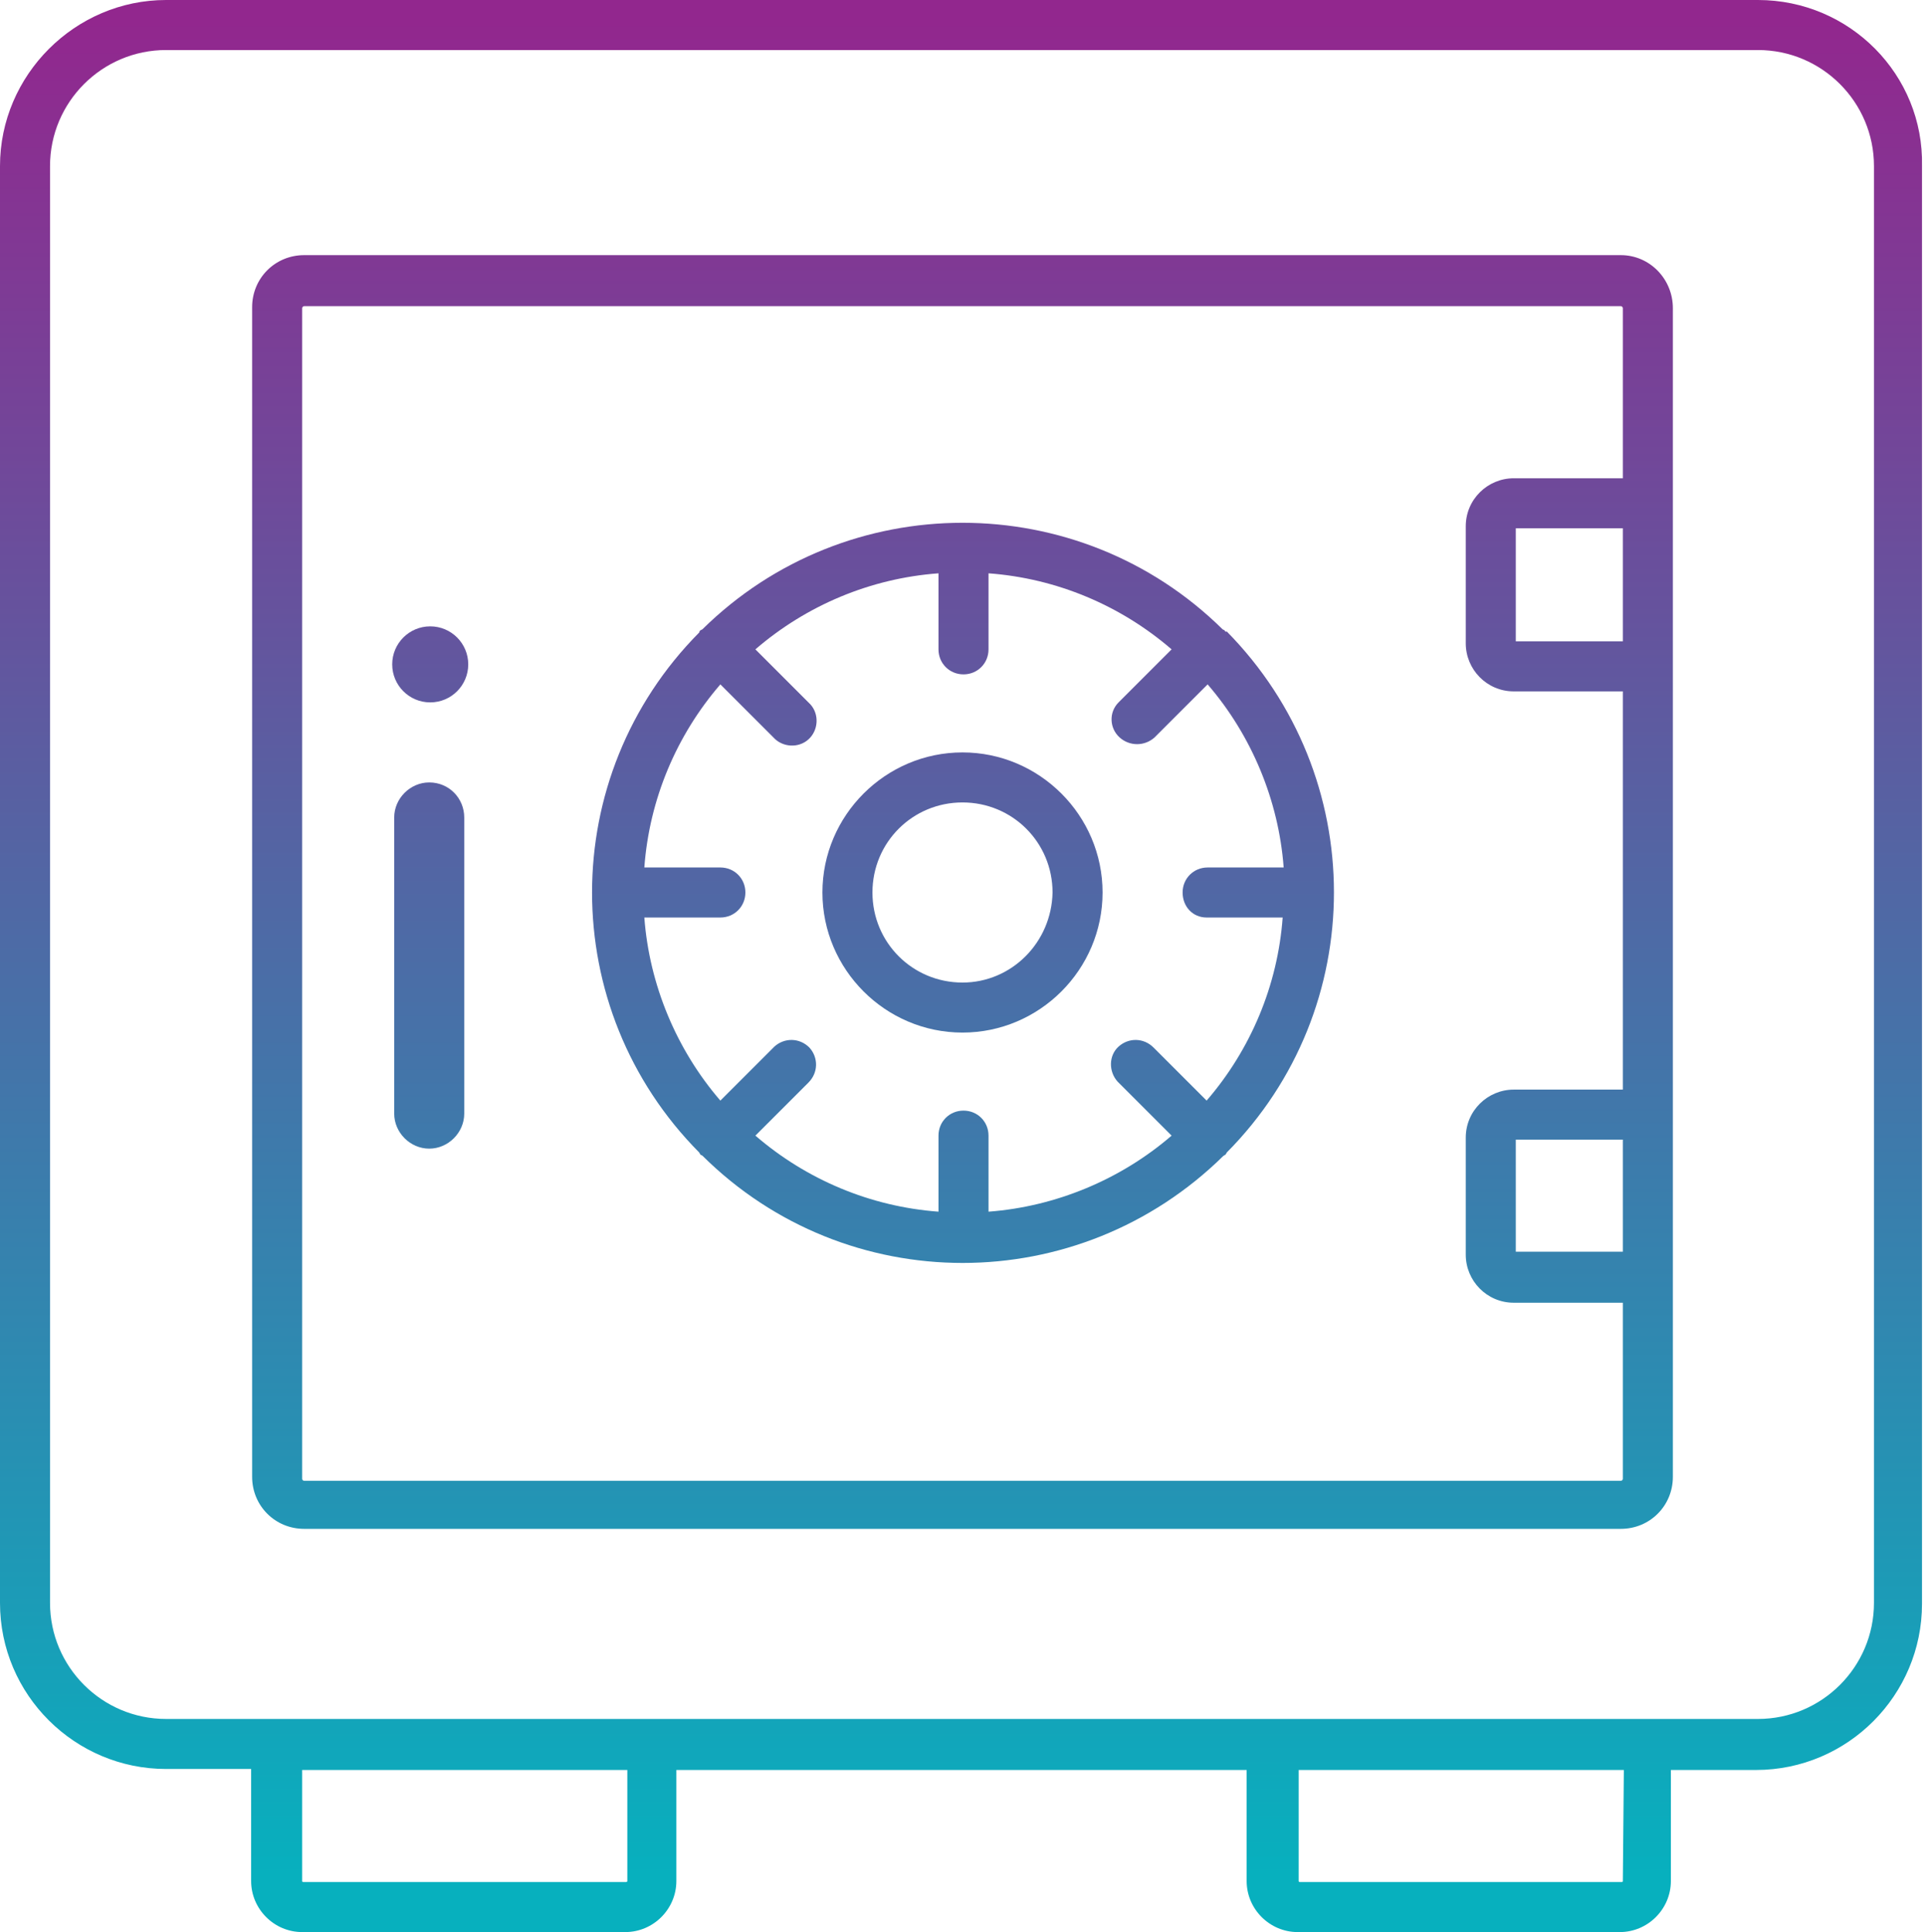
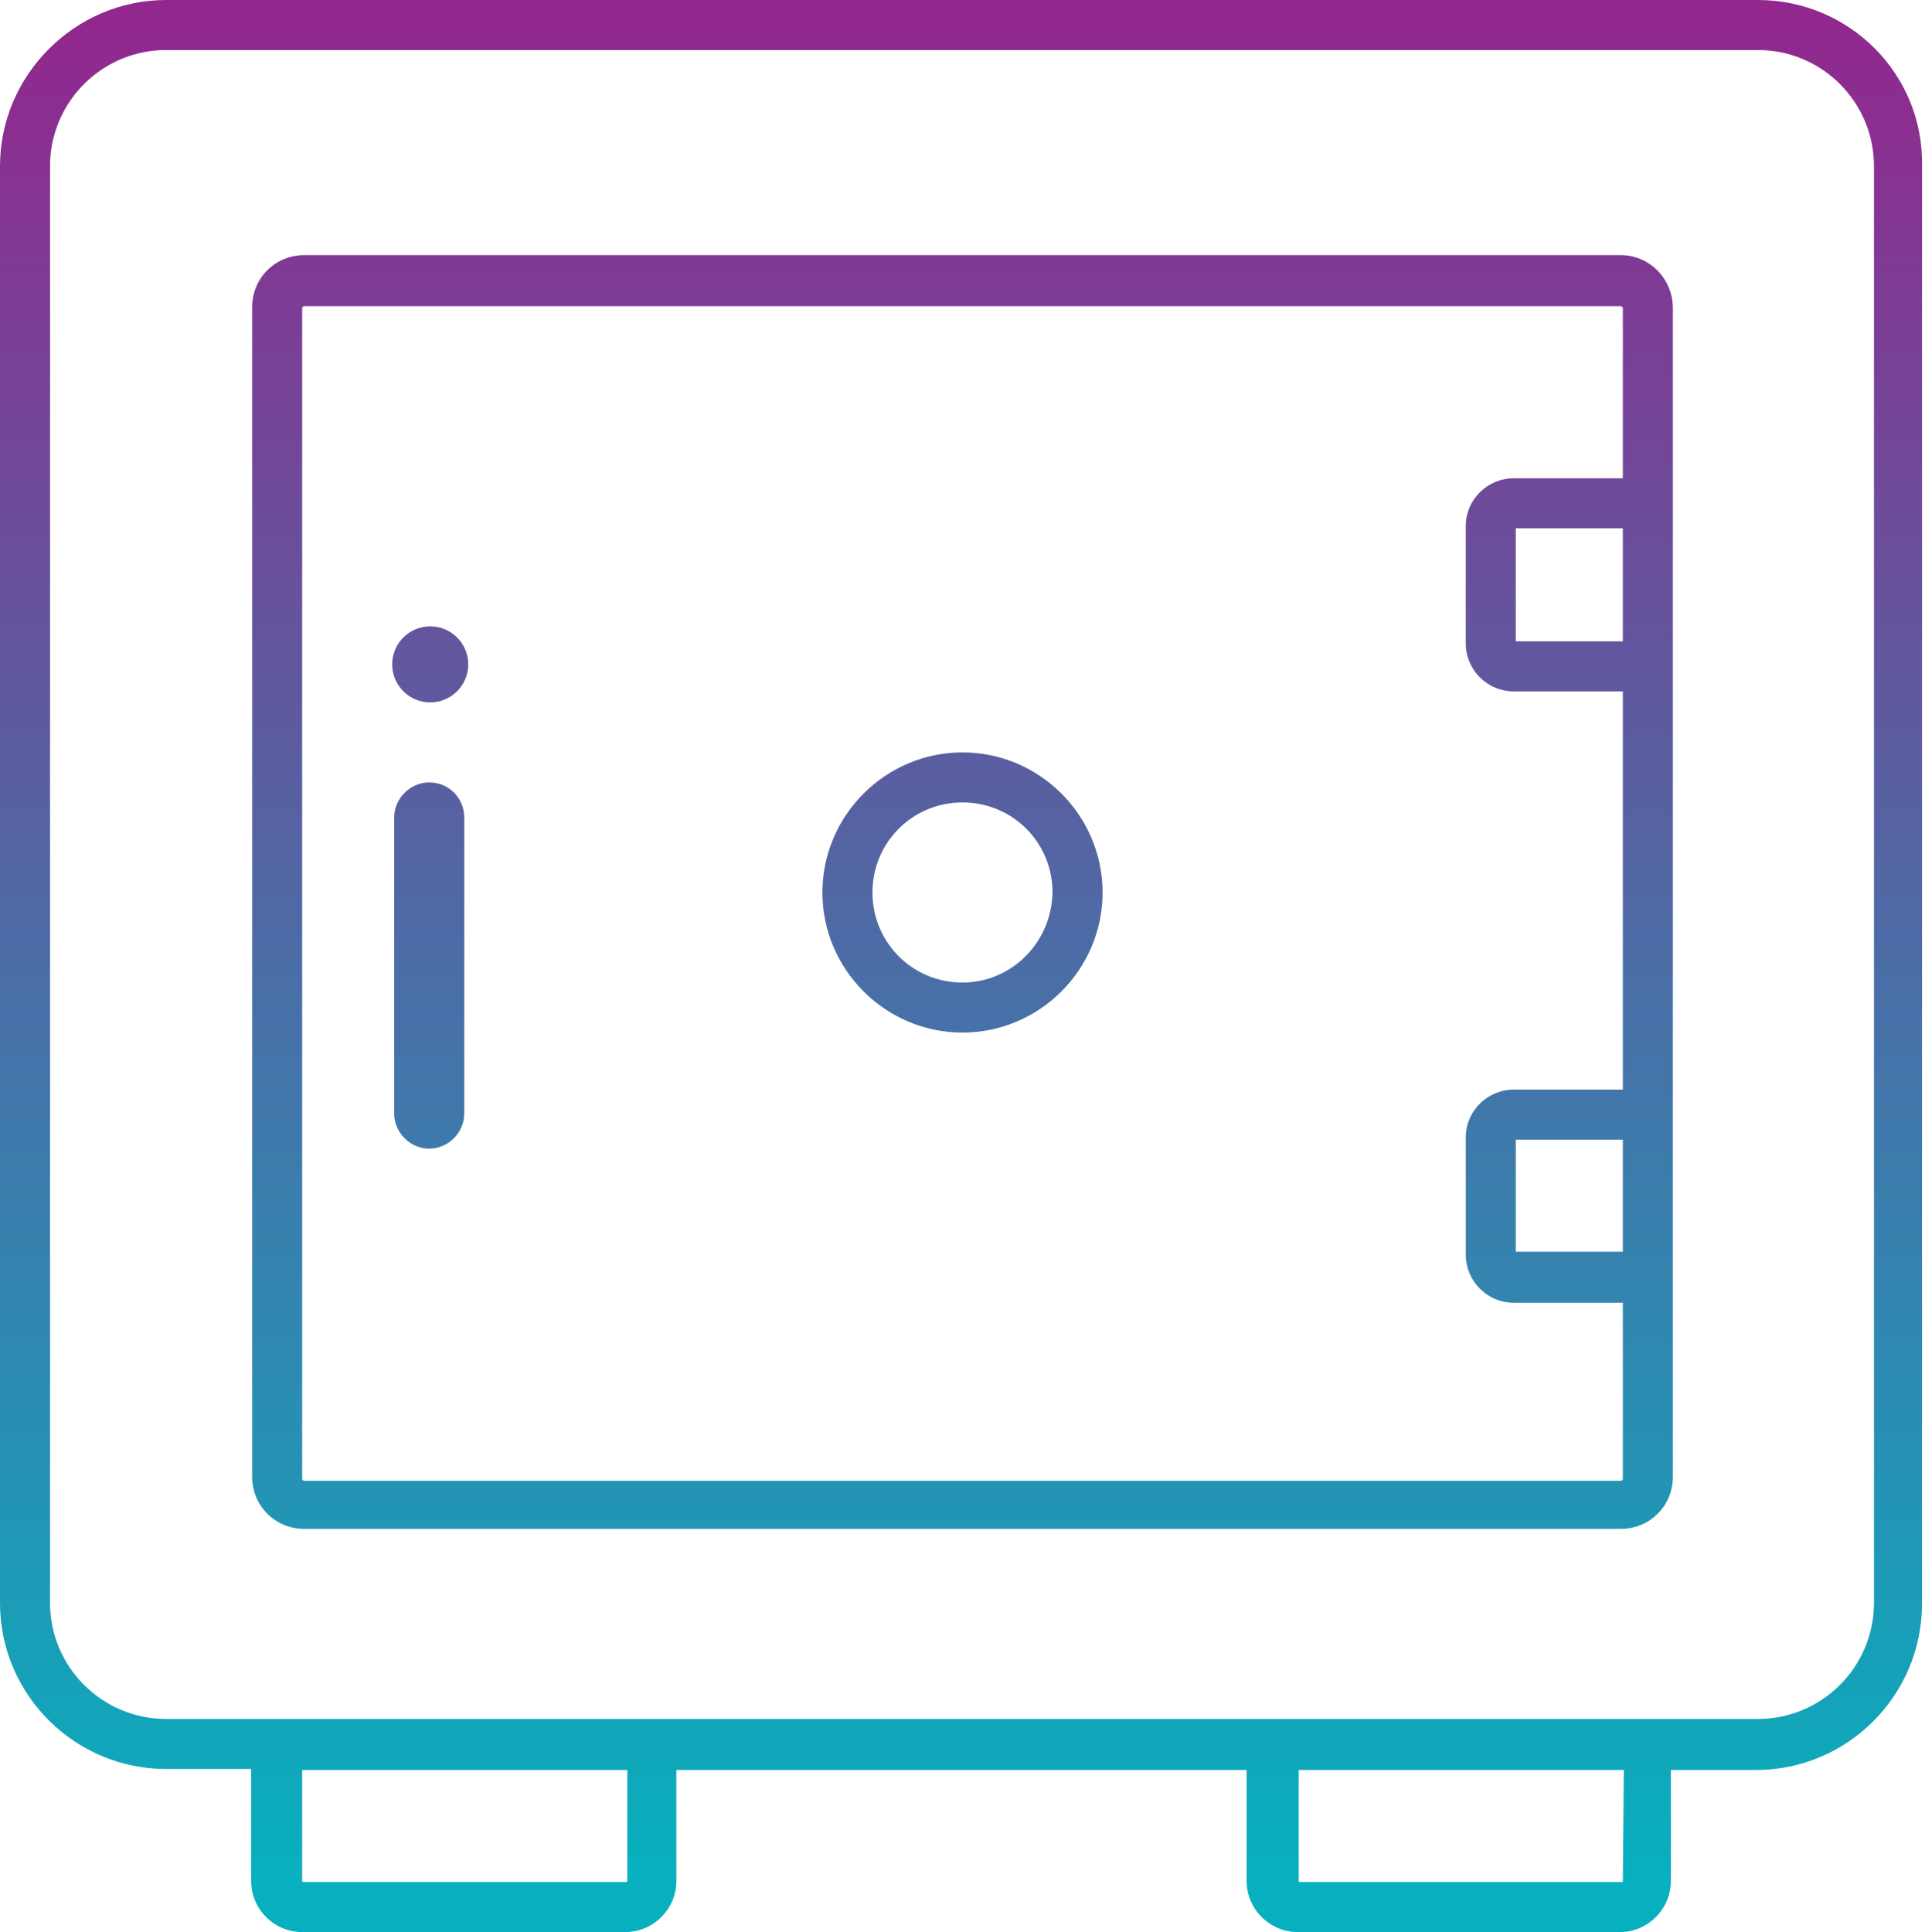
<svg xmlns="http://www.w3.org/2000/svg" version="1.1" id="Layer_1" x="0px" y="0px" viewBox="0 0 192.4 193.1" style="enable-background:new 0 0 192.4 193.1;" xml:space="preserve">
  <style type="text/css">
	.st0{fill:url(#SVGID_1_);}
	.st1{fill:url(#SVGID_2_);}
	.st2{fill:url(#SVGID_3_);}
	.st3{fill:url(#SVGID_4_);}
	.st4{fill:url(#SVGID_5_);}
	.st5{fill:url(#SVGID_6_);}
</style>
  <linearGradient id="SVGID_1_" gradientUnits="userSpaceOnUse" x1="96.052" y1="1.977" x2="96.052" y2="187.574">
    <stop offset="0" style="stop-color:#92278E" />
    <stop offset="1" style="stop-color:#07B0BE" />
  </linearGradient>
  <path class="st0" d="M175.7,0H16.6C7.5,0,0,7.5,0,16.6v143.6c0,9.2,7.5,16.6,16.6,16.6h8.5V188c0,2.8,2.3,5.1,5.1,5.1h32.3  c2.8,0,5.1-2.3,5.1-5.1v-11.1h57V188c0,2.8,2.3,5.1,5.1,5.1h32.2c2.8,0,5.1-2.3,5.1-5.1v-11.1h8.5c9.2,0,16.6-7.5,16.6-16.6V16.6  C192.3,7.5,184.9,0,175.7,0z M62.7,188c0,0.1-0.1,0.1-0.2,0.1H30.3c-0.1,0-0.1-0.1-0.1-0.1v-11.1h32.5C62.7,176.9,62.7,188,62.7,188  z M162.2,188c0,0.1-0.1,0.1-0.1,0.1h-32.2c-0.1,0-0.1-0.1-0.1-0.1v-11.1h32.5L162.2,188z M187.3,160.2c0,6.4-5.2,11.6-11.6,11.6  H16.6c-6.4,0-11.6-5.2-11.6-11.6V16.6C5,10.2,10.2,5,16.6,5h159.1c6.4,0,11.6,5.2,11.6,11.6L187.3,160.2z" />
  <linearGradient id="SVGID_2_" gradientUnits="userSpaceOnUse" x1="96.2" y1="1.977" x2="96.2" y2="187.574">
    <stop offset="0" style="stop-color:#92278E" />
    <stop offset="1" style="stop-color:#07B0BE" />
  </linearGradient>
  <path class="st1" d="M162,25.5H30.4c-2.9,0-5.2,2.3-5.2,5.2v116.9c0,2.9,2.3,5.2,5.2,5.2l0,0H162c2.9,0,5.2-2.3,5.2-5.2V30.8  C167.2,27.9,164.9,25.5,162,25.5L162,25.5z M162.2,125.1h-10.7v-11.2h10.7V125.1z M162.2,64.1h-10.7V52.8h10.7V64.1z M162.2,47.8  h-10.9c-2.6,0-4.8,2.1-4.8,4.8v11.7c0,2.6,2.1,4.8,4.8,4.8l0,0h10.9v39.8h-10.9c-2.6,0-4.8,2.1-4.8,4.8v11.7c0,2.6,2.1,4.8,4.8,4.8  h10.9v17.6c0,0.1-0.1,0.2-0.2,0.2l0,0H30.4c-0.1,0-0.2-0.1-0.2-0.2l0,0v-117c0-0.1,0.1-0.2,0.2-0.2H162c0.1,0,0.2,0.1,0.2,0.2l0,0  V47.8z" />
  <linearGradient id="SVGID_3_" gradientUnits="userSpaceOnUse" x1="42.9" y1="1.977" x2="42.9" y2="187.574">
    <stop offset="0" style="stop-color:#92278E" />
    <stop offset="1" style="stop-color:#07B0BE" />
  </linearGradient>
  <path class="st2" d="M42.9,78.2c-1.9,0-3.5,1.6-3.5,3.5v29.6c0,1.9,1.6,3.5,3.5,3.5s3.5-1.6,3.5-3.5V81.7  C46.4,79.8,44.9,78.2,42.9,78.2z" />
  <linearGradient id="SVGID_4_" gradientUnits="userSpaceOnUse" x1="43" y1="1.977" x2="43" y2="187.574">
    <stop offset="0" style="stop-color:#92278E" />
    <stop offset="1" style="stop-color:#07B0BE" />
  </linearGradient>
  <circle class="st3" cx="43" cy="66.4" r="3.8" />
  <linearGradient id="SVGID_5_" gradientUnits="userSpaceOnUse" x1="96.25" y1="1.977" x2="96.25" y2="187.574">
    <stop offset="0" style="stop-color:#92278E" />
    <stop offset="1" style="stop-color:#07B0BE" />
  </linearGradient>
-   <path class="st4" d="M122.4,63l-0.2-0.1c-14.4-14.2-37.6-14.2-52,0L70,63c-0.1,0.1-0.1,0.1-0.1,0.2c-14.3,14.4-14.3,37.6,0,52  c0,0.1,0.1,0.1,0.1,0.2l0.2,0.1c14.4,14.3,37.6,14.3,52.1,0c0.1,0,0.1-0.1,0.2-0.1c0-0.1,0.1-0.1,0.1-0.2  c14.3-14.4,14.3-37.6,0-52.1C122.6,63.2,122.4,63.1,122.4,63z M120.6,91.7h7.6c-0.5,6.8-3.2,13.2-7.6,18.3l-5.3-5.3  c-1-1-2.5-1-3.5-0.1s-1,2.5-0.1,3.5c0,0,0,0,0.1,0.1l5.3,5.3c-5.1,4.4-11.6,7.1-18.3,7.6v-7.6c0-1.4-1.1-2.5-2.5-2.5  s-2.5,1.1-2.5,2.5v7.6c-6.8-0.5-13.2-3.2-18.3-7.6l5.3-5.3c1-1,1-2.5,0.1-3.5c-1-1-2.5-1-3.5-0.1c0,0,0,0-0.1,0.1L72,110  c-4.4-5.1-7.1-11.6-7.6-18.3H72c1.4,0,2.5-1.1,2.5-2.5s-1.1-2.5-2.5-2.5h-7.6c0.5-6.8,3.2-13.2,7.6-18.3l5.3,5.3  c0.9,1,2.5,1.1,3.5,0.2s1.1-2.5,0.2-3.5c-0.1-0.1-0.1-0.1-0.2-0.2l-5.3-5.3c5.1-4.4,11.5-7.1,18.3-7.6v7.6c0,1.4,1.1,2.5,2.5,2.5  s2.5-1.1,2.5-2.5v-7.6c6.8,0.5,13.2,3.2,18.3,7.6l-5.3,5.3c-1,1-0.9,2.6,0.1,3.5s2.5,0.9,3.5,0l5.3-5.3c4.4,5.1,7.1,11.6,7.6,18.3  h-7.6c-1.4,0-2.5,1.1-2.5,2.5S119.2,91.7,120.6,91.7L120.6,91.7z" />
  <linearGradient id="SVGID_6_" gradientUnits="userSpaceOnUse" x1="96.2" y1="1.977" x2="96.2" y2="187.574">
    <stop offset="0" style="stop-color:#92278E" />
    <stop offset="1" style="stop-color:#07B0BE" />
  </linearGradient>
  <path class="st5" d="M96.2,75.2c-7.7,0-14,6.3-14,14s6.3,14,14,14s14-6.3,14-14l0,0C110.2,81.5,103.9,75.2,96.2,75.2z M96.2,98.2  c-5,0-9-4-9-9s4-9,9-9s9,4,9,9l0,0C105.1,94.2,101.1,98.2,96.2,98.2L96.2,98.2z" />
</svg>